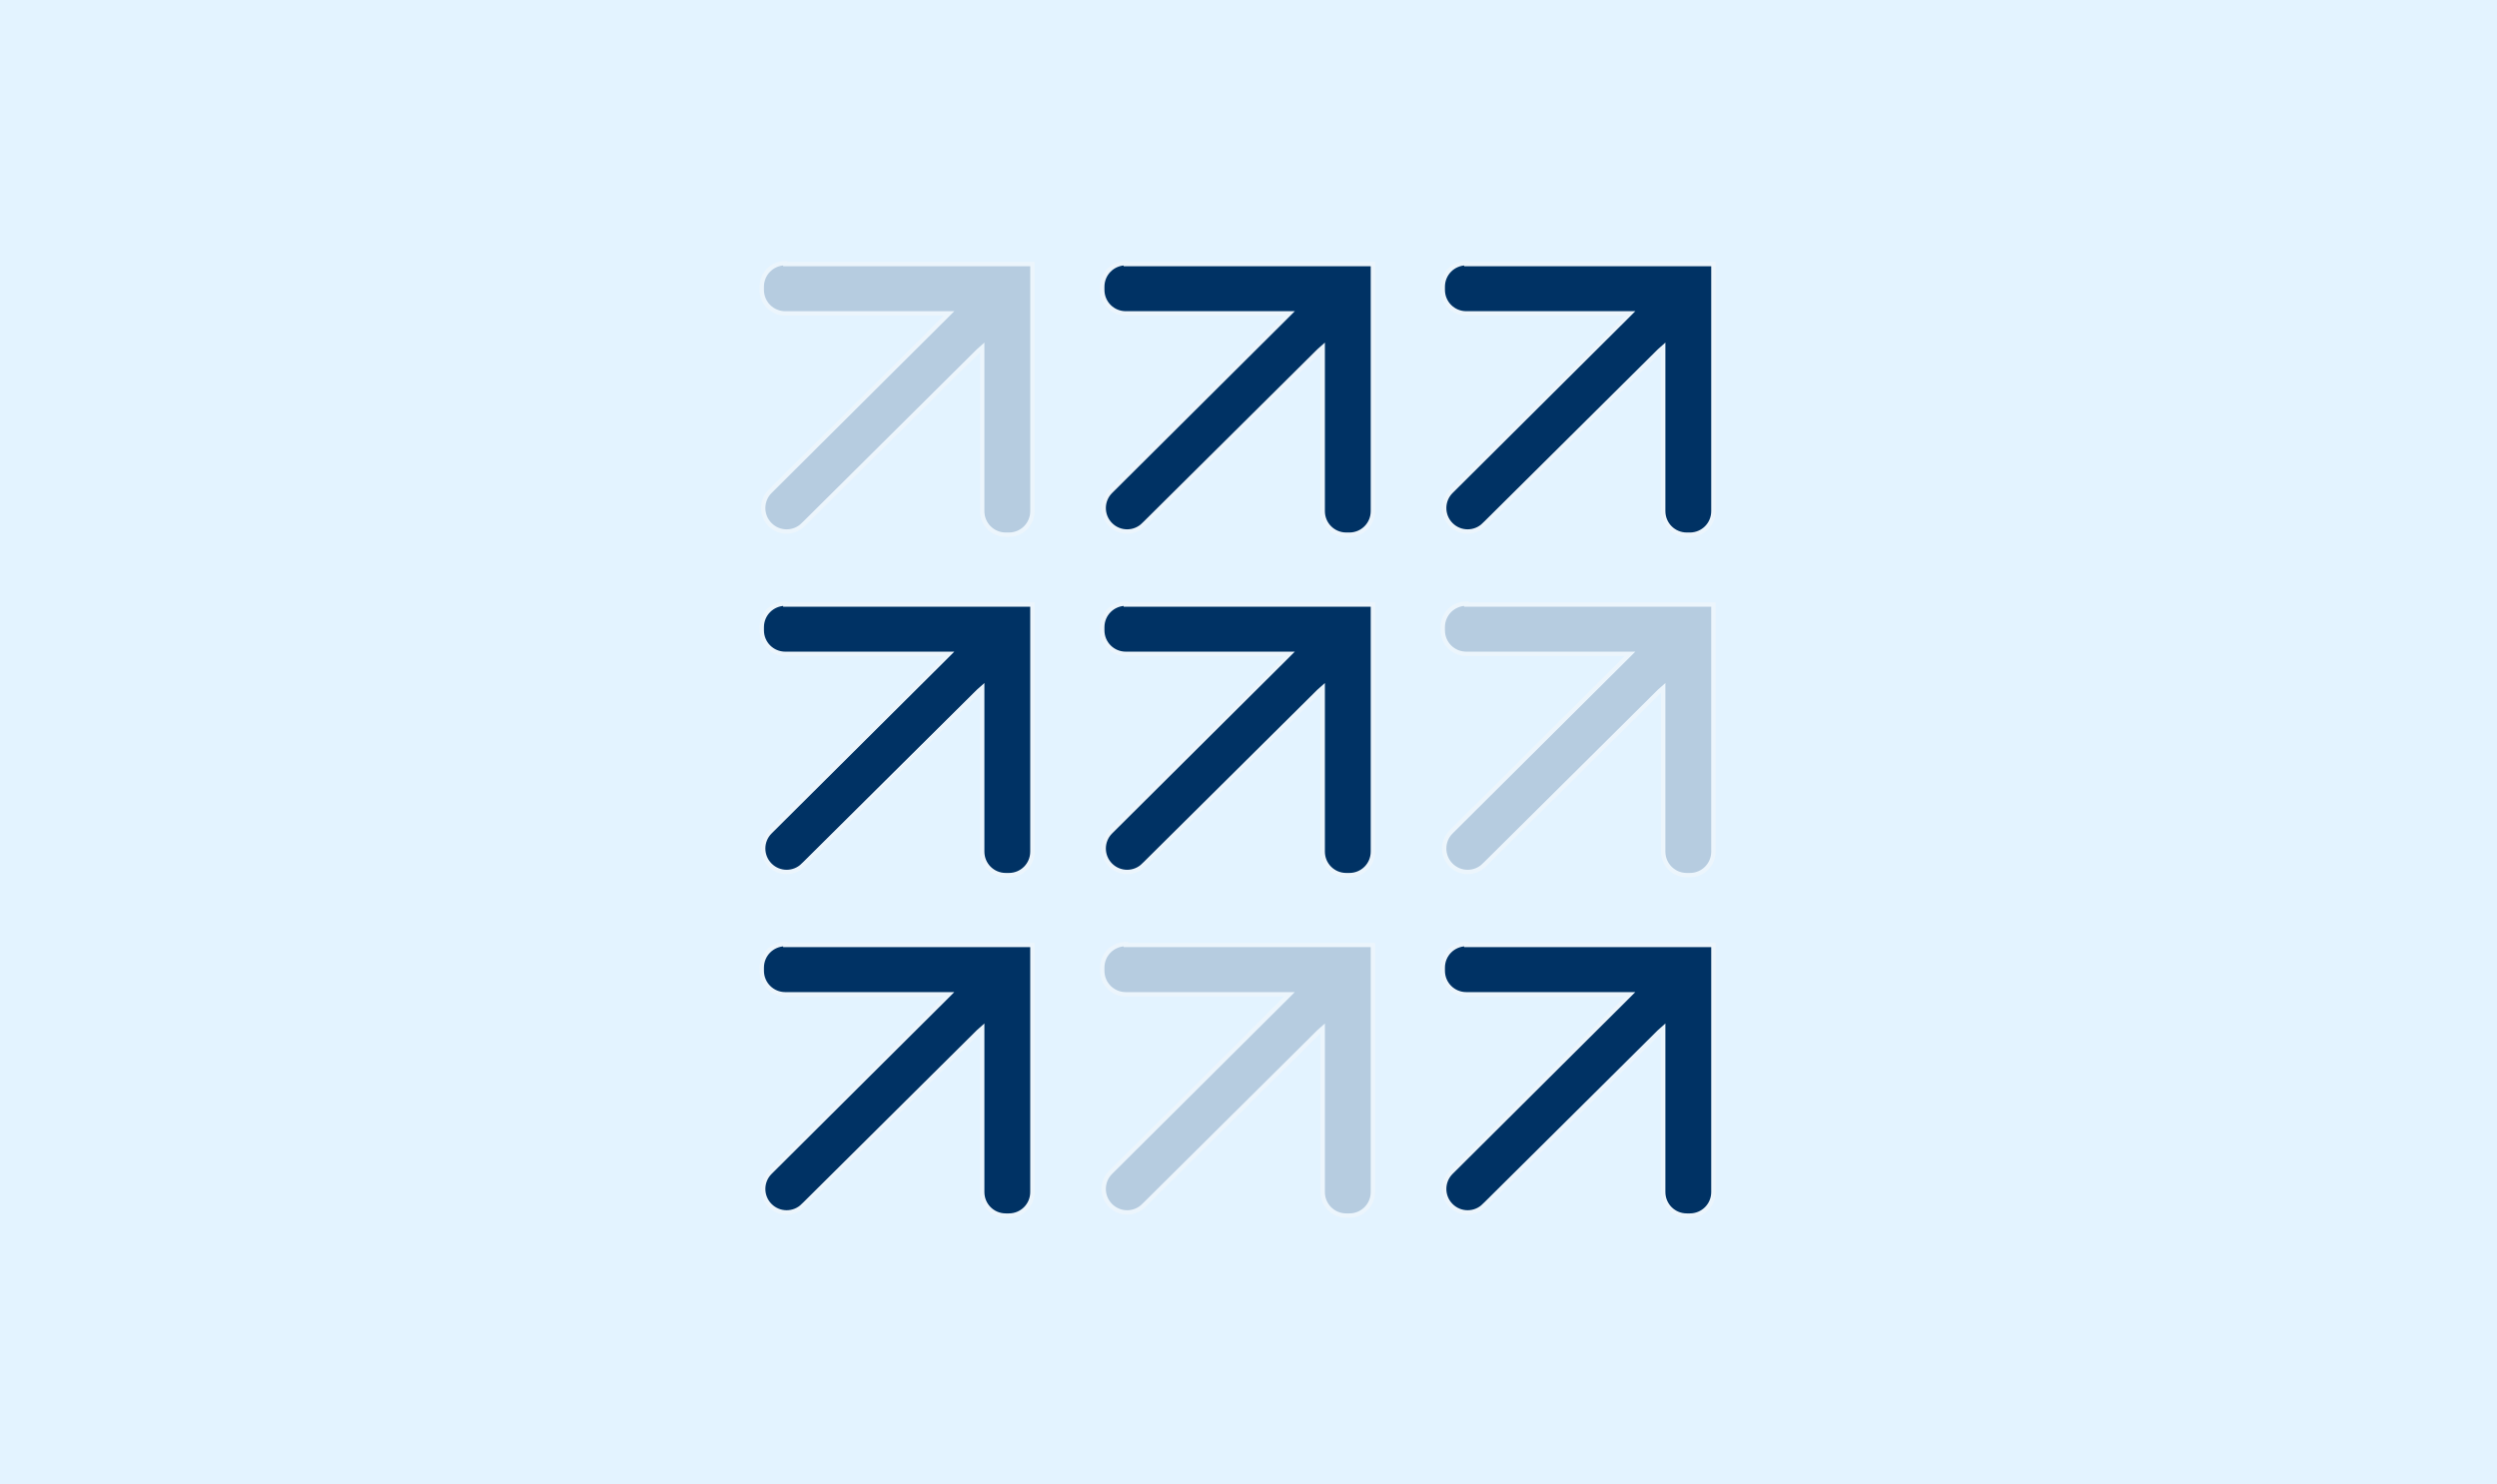
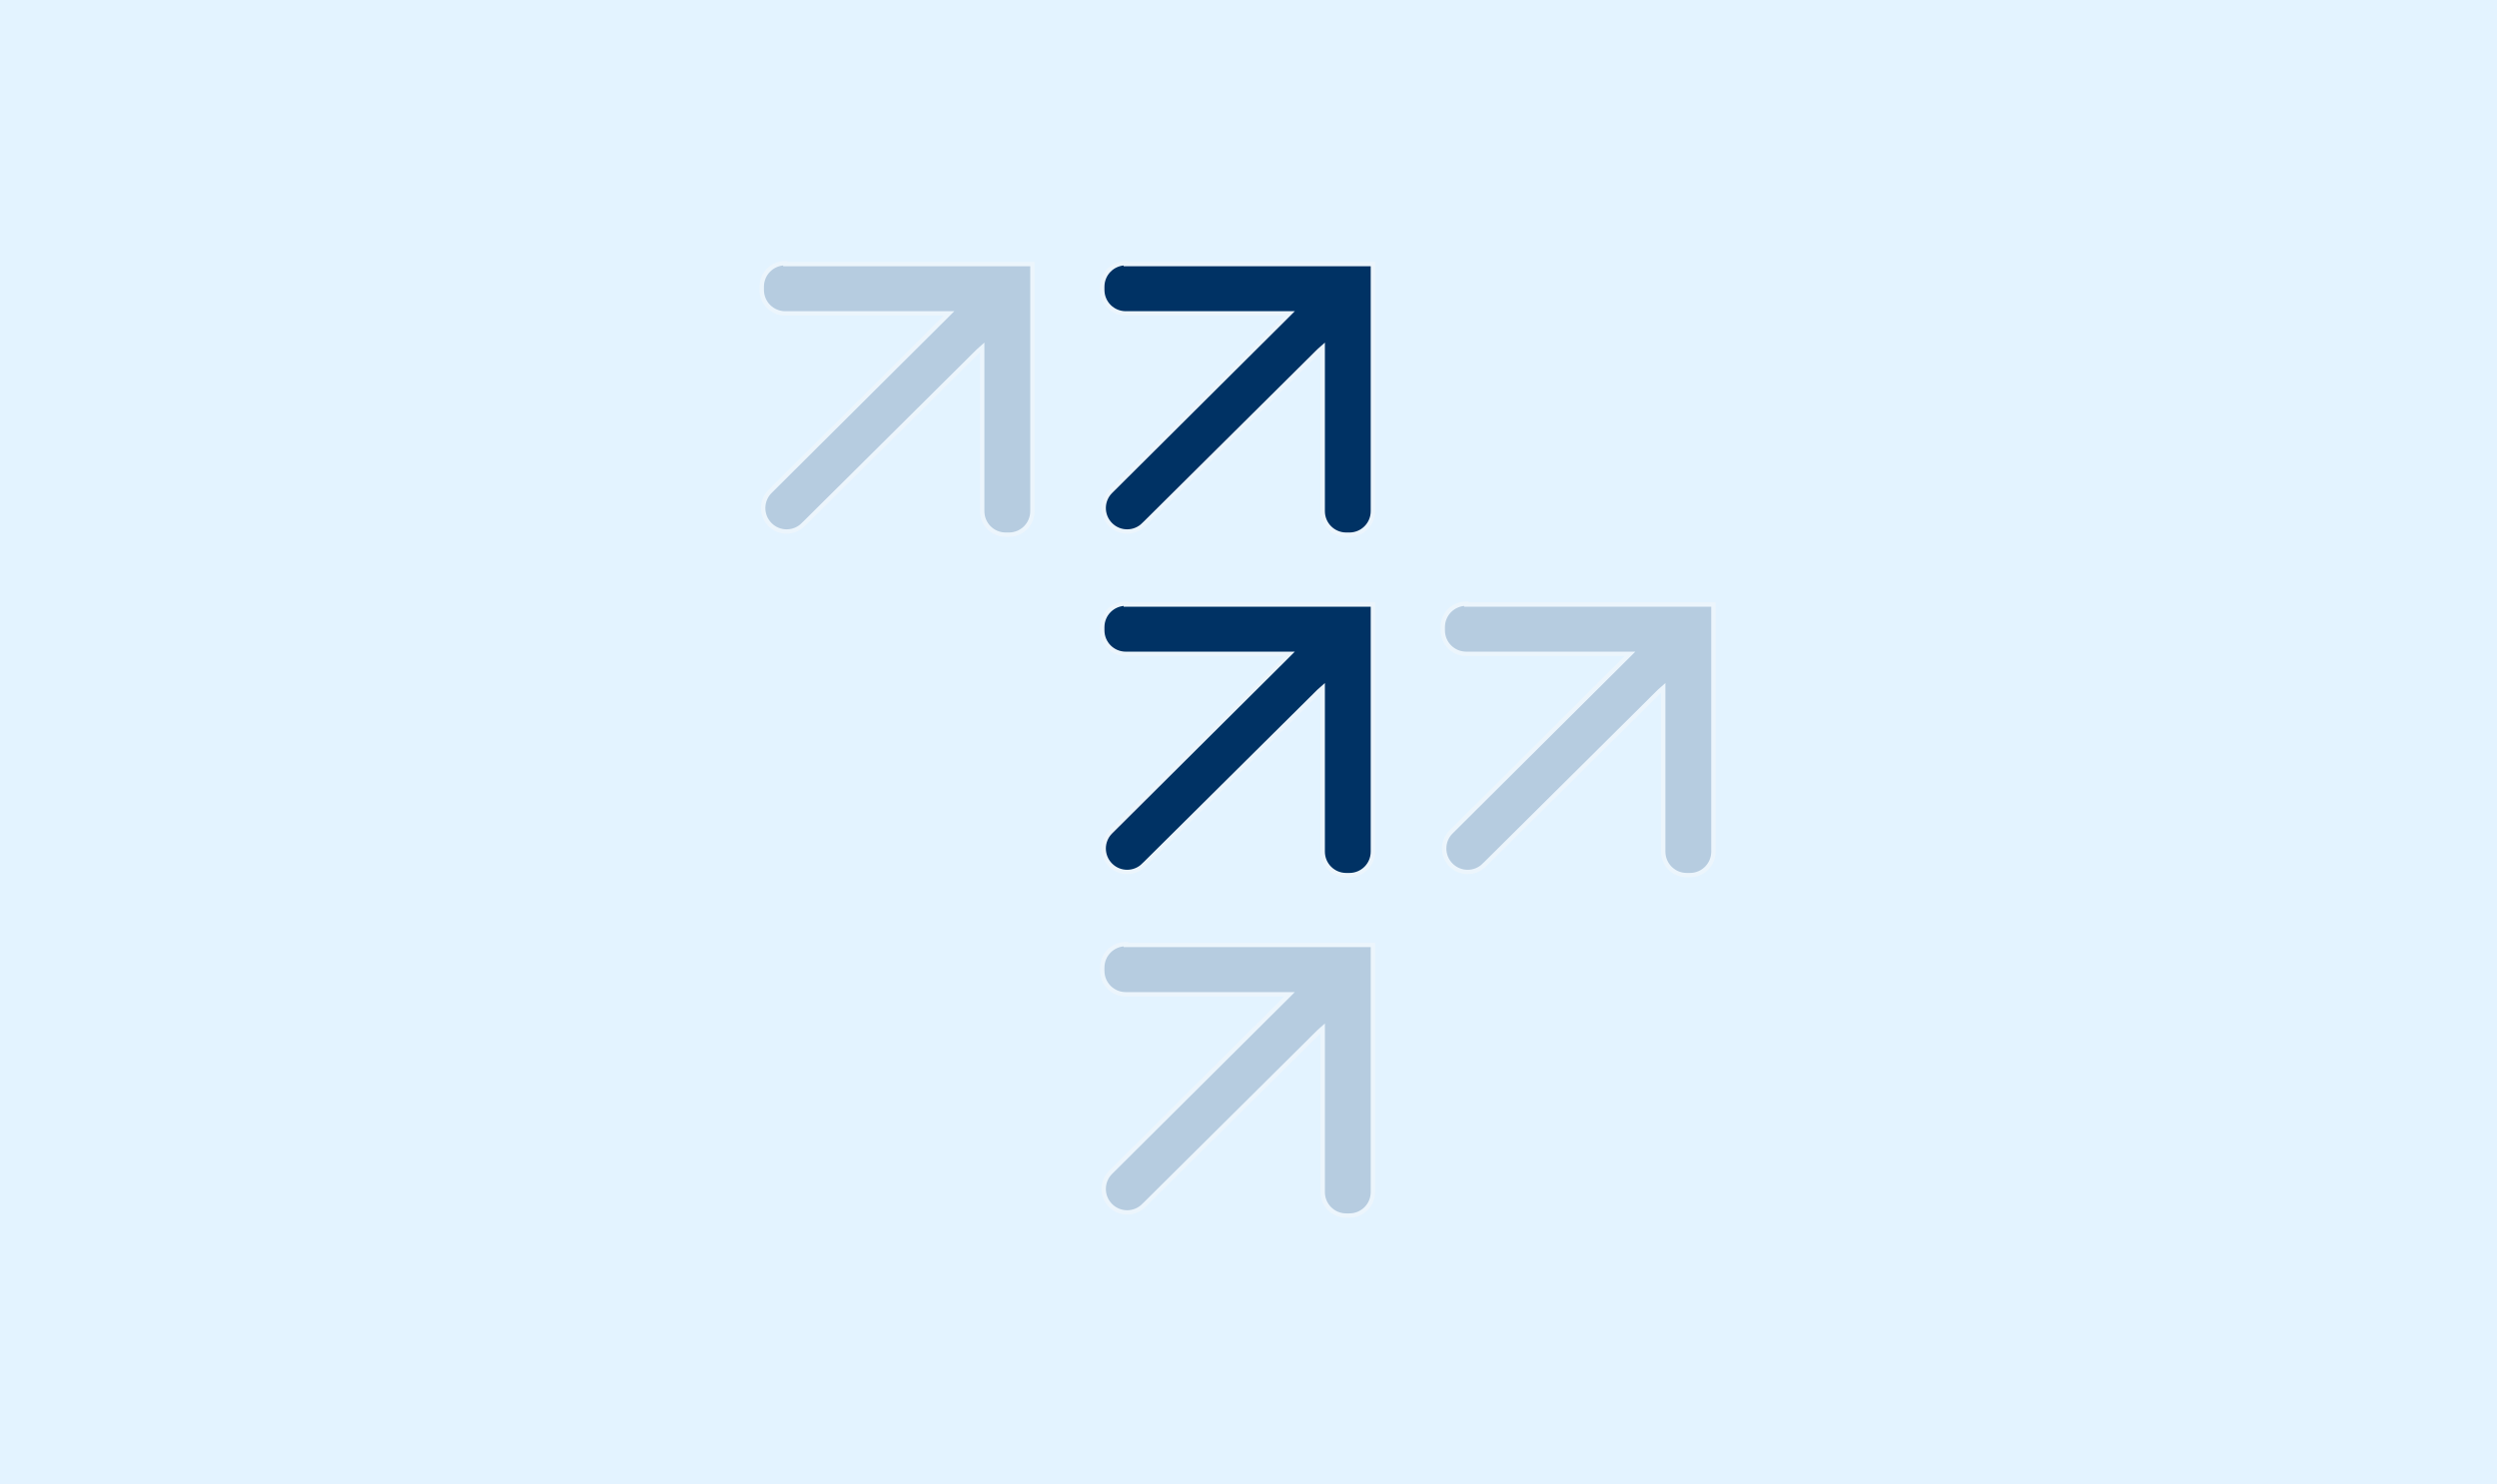
<svg xmlns="http://www.w3.org/2000/svg" id="Ebene_1" viewBox="0 0 572 340">
  <defs>
    <style>      .st0, .st1 {        fill: #003264;        stroke: #ecf5fc;      }      .st1 {        fill-opacity: .2;      }      .st2 {        fill: #e3f3ff;      }    </style>
  </defs>
  <rect class="st2" y="0" width="572" height="340" />
  <path class="st1" d="M179.9,60.5h56.6v56.6c0,3-2.4,5.4-5.4,5.4h-.7c-3,0-5.4-2.4-5.4-5.4h0v-36.3s0-1.2,0-1.2l-.9.8-40.1,39.8.3.3-.3-.3c-2.1,2.1-5.5,2.1-7.6,0-2.1-2.1-2.1-5.5,0-7.6h0l40.1-39.9.9-.9h-1.2s-36.3,0-36.3,0c-3,0-5.4-2.4-5.4-5.4v-.7c0-3,2.4-5.4,5.4-5.4Z" />
  <path class="st0" d="M257.9,60.5h56.6v56.6c0,3-2.4,5.4-5.4,5.4h-.7c-3,0-5.4-2.4-5.4-5.4h0v-36.3s0-1.2,0-1.2l-.9.8-40.1,39.8.3.3-.3-.3c-2.1,2.1-5.5,2.1-7.6,0-2.1-2.1-2.1-5.5,0-7.6h0l40.1-39.9.9-.9h-1.2s-36.3,0-36.3,0c-3,0-5.4-2.4-5.4-5.4v-.7c0-3,2.4-5.4,5.4-5.4Z" />
-   <path class="st0" d="M335.9,60.5h56.6v56.6c0,3-2.4,5.4-5.4,5.4h-.7c-3,0-5.4-2.4-5.4-5.4h0v-36.3s0-1.2,0-1.2l-.9.8-40.1,39.8.3.3-.3-.3c-2.1,2.1-5.5,2.1-7.6,0-2.1-2.1-2.1-5.5,0-7.6h0l40.1-39.9.9-.9h-1.2s-36.3,0-36.3,0c-3,0-5.4-2.4-5.4-5.4v-.7c0-3,2.4-5.4,5.4-5.4Z" />
-   <path class="st0" d="M179.9,138.5h56.6v56.6c0,3-2.4,5.4-5.4,5.4h-.7c-3,0-5.4-2.4-5.4-5.4h0v-36.3s0-1.2,0-1.2l-.9.8-40.1,39.8.3.3-.3-.3c-2.1,2.1-5.5,2.1-7.6,0-2.1-2.1-2.1-5.5,0-7.6h0l40.1-39.9.9-.9h-1.2s-36.3,0-36.3,0c-3,0-5.4-2.4-5.4-5.4v-.7c0-3,2.4-5.4,5.4-5.4Z" />
-   <path class="st0" d="M179.9,216.5h56.6v56.6c0,3-2.4,5.4-5.4,5.4h-.7c-3,0-5.4-2.4-5.4-5.4h0v-36.3s0-1.2,0-1.2l-.9.8-40.1,39.8.3.3-.3-.3c-2.1,2.1-5.5,2.1-7.6,0-2.1-2.1-2.1-5.5,0-7.6h0l40.1-39.9.9-.9h-1.2s-36.3,0-36.3,0c-3,0-5.4-2.4-5.4-5.4v-.7c0-3,2.4-5.4,5.4-5.4Z" />
  <path class="st0" d="M257.9,138.5h56.6v56.6c0,3-2.4,5.4-5.4,5.4h-.7c-3,0-5.4-2.4-5.4-5.4h0v-36.3s0-1.2,0-1.2l-.9.8-40.1,39.8.3.3-.3-.3c-2.1,2.1-5.5,2.1-7.6,0-2.1-2.1-2.1-5.5,0-7.6h0l40.1-39.9.9-.9h-1.2s-36.3,0-36.3,0c-3,0-5.4-2.4-5.4-5.4v-.7c0-3,2.4-5.4,5.4-5.4Z" />
  <path class="st1" d="M257.9,216.5h56.6v56.6c0,3-2.4,5.4-5.4,5.4h-.7c-3,0-5.4-2.4-5.4-5.4h0v-36.3s0-1.2,0-1.2l-.9.8-40.1,39.8.3.3-.3-.3c-2.1,2.1-5.5,2.1-7.6,0-2.1-2.1-2.1-5.5,0-7.6h0l40.1-39.9.9-.9h-1.2s-36.3,0-36.3,0c-3,0-5.4-2.4-5.4-5.4v-.7c0-3,2.4-5.4,5.4-5.4Z" />
  <path class="st1" d="M335.9,138.5h56.6v56.6c0,3-2.4,5.4-5.4,5.4h-.7c-3,0-5.4-2.4-5.4-5.4h0v-36.3s0-1.2,0-1.2l-.9.8-40.1,39.8.3.3-.3-.3c-2.1,2.1-5.5,2.1-7.6,0-2.1-2.1-2.1-5.5,0-7.6h0l40.1-39.9.9-.9h-1.2s-36.3,0-36.3,0c-3,0-5.4-2.4-5.4-5.4v-.7c0-3,2.4-5.4,5.4-5.4Z" />
-   <path class="st0" d="M335.9,216.5h56.6v56.6c0,3-2.4,5.4-5.4,5.4h-.7c-3,0-5.4-2.4-5.4-5.4h0v-36.3s0-1.2,0-1.2l-.9.8-40.1,39.8.3.3-.3-.3c-2.1,2.1-5.5,2.1-7.6,0-2.1-2.1-2.1-5.5,0-7.6h0l40.1-39.9.9-.9h-1.2s-36.3,0-36.3,0c-3,0-5.4-2.4-5.4-5.4v-.7c0-3,2.4-5.4,5.4-5.4Z" />
</svg>